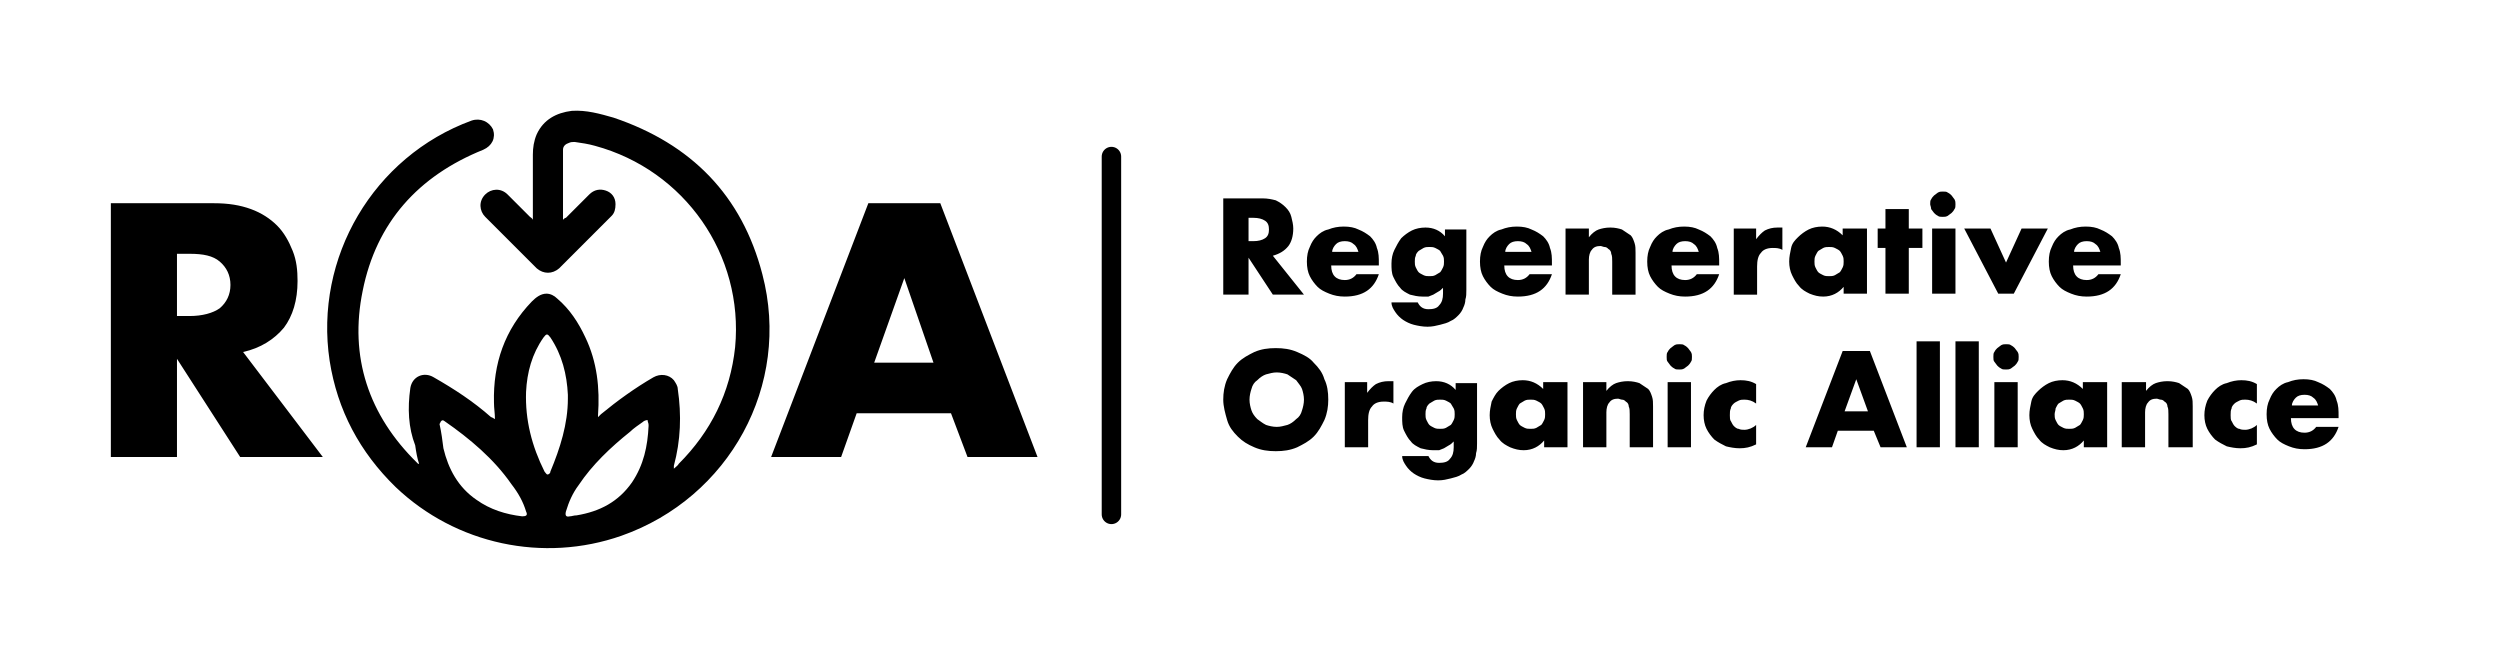
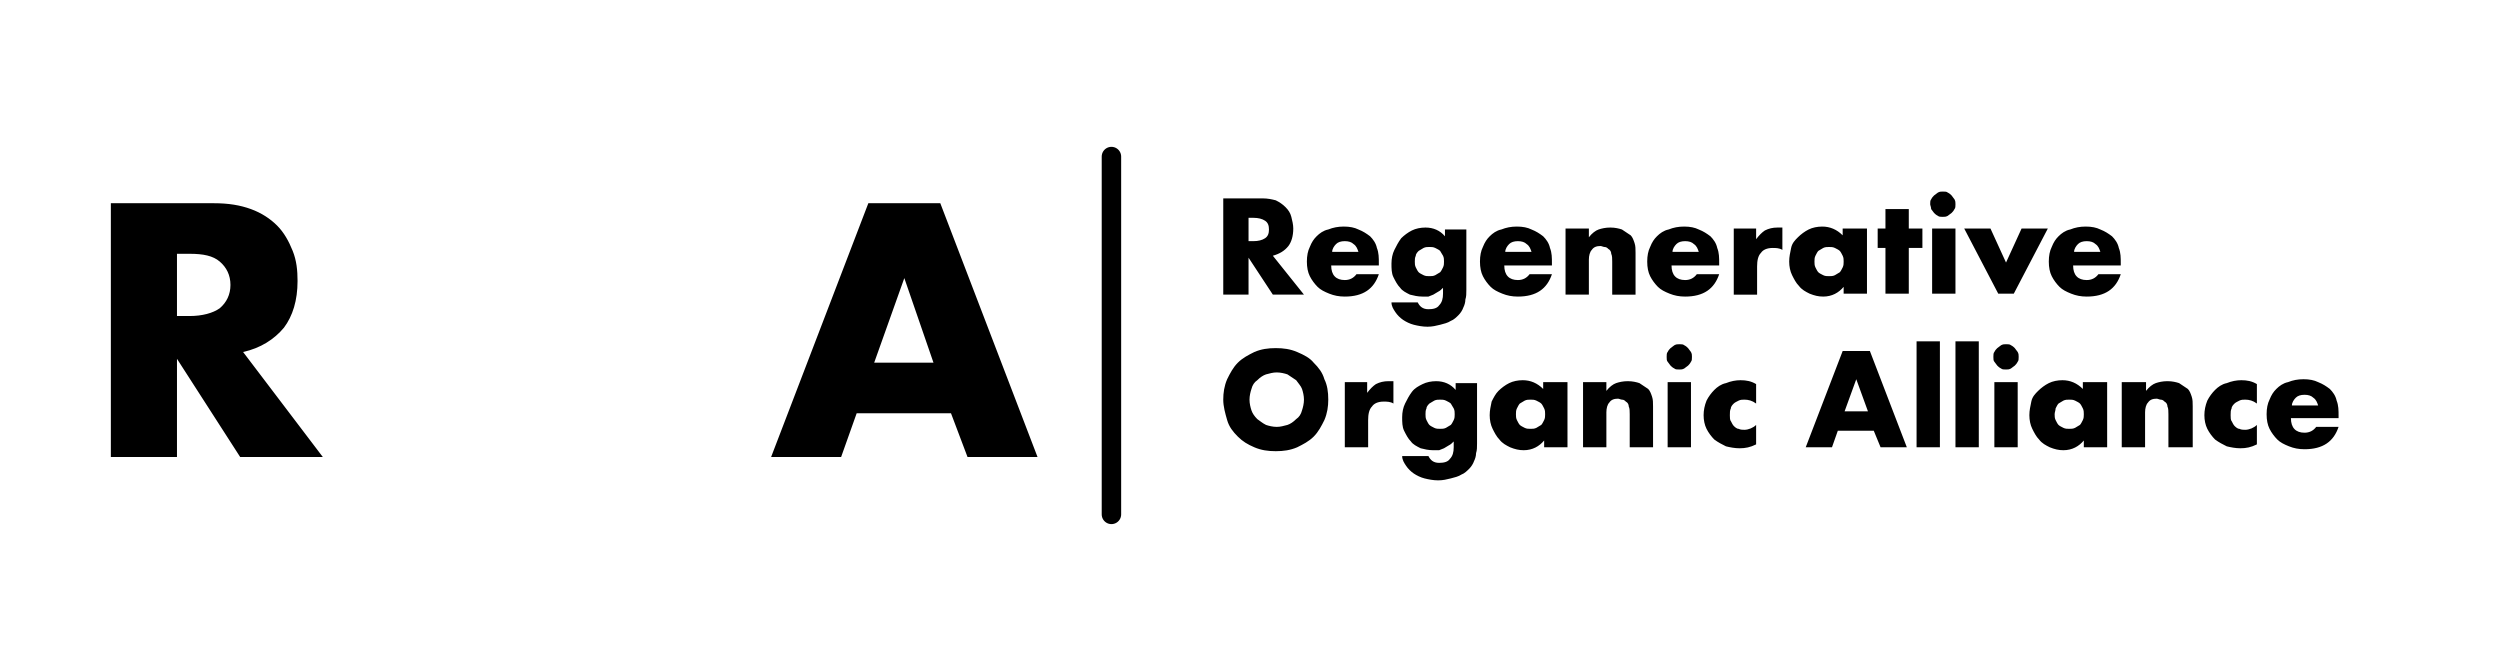
<svg xmlns="http://www.w3.org/2000/svg" xml:space="preserve" style="enable-background:new 0 0 257.1 67.9" viewBox="0 0 257.1 67.9">
-   <path d="M33.2 47h-8.5l-6.5-10.1V47h-6.8V20.9H22c1.5 0 2.7.2 3.8.6 1.1.4 2 1 2.7 1.7.7.7 1.2 1.6 1.6 2.6.4 1 .5 2 .5 3.1 0 2-.5 3.6-1.4 4.8-1 1.2-2.4 2.1-4.2 2.5L33.2 47zm-15-14.5h1.3c1.3 0 2.4-.3 3.1-.8.7-.6 1.1-1.4 1.1-2.4s-.4-1.8-1.1-2.4c-.7-.6-1.7-.8-3.1-.8h-1.3v6.4zm79.6 10h-9.7L86.5 47h-7.2l10-26.1h7.4l10 26.1h-7.2l-1.7-4.5zM96 37.3l-3-8.7-3.1 8.7H96zm38.1-7h-3.2l-2.5-3.8v3.8h-2.6v-9.9h4c.6 0 1 .1 1.4.2.4.2.7.4 1 .7.3.3.5.6.6 1 .1.4.2.8.2 1.2 0 .8-.2 1.4-.5 1.8-.4.5-.9.8-1.6 1l3.2 4zm-5.7-5.5h.5c.5 0 .9-.1 1.2-.3.3-.2.4-.5.4-.9s-.1-.7-.4-.9c-.3-.2-.7-.3-1.2-.3h-.5v2.4zm8.5 2.5c0 1 .5 1.5 1.4 1.5.5 0 .9-.2 1.2-.6h2.3c-.5 1.5-1.6 2.3-3.5 2.3-.6 0-1.1-.1-1.6-.3-.5-.2-.9-.4-1.2-.7-.3-.3-.6-.7-.8-1.1-.2-.4-.3-.9-.3-1.5s.1-1.1.3-1.5c.2-.5.4-.8.7-1.1.3-.3.7-.6 1.2-.7.5-.2 1-.3 1.6-.3.6 0 1.1.1 1.5.3.5.2.8.4 1.2.7.3.3.6.7.7 1.2.2.5.2 1 .2 1.6v.2h-4.9zm2.8-1.4c-.1-.3-.2-.6-.5-.8-.2-.2-.5-.3-.9-.3s-.7.1-.9.3c-.2.2-.4.5-.4.8h2.7zm11.1-2.4v6.3c0 .4 0 .7-.1 1 0 .3-.1.6-.2.8-.1.3-.3.6-.5.8-.2.2-.5.5-.8.6-.3.2-.7.3-1.1.4-.4.1-.8.2-1.3.2s-1-.1-1.4-.2c-.4-.1-.8-.3-1.1-.5-.3-.2-.6-.5-.8-.8-.2-.3-.4-.6-.4-1h2.7c.2.4.5.7 1.1.7.5 0 .9-.1 1.1-.4.3-.3.4-.7.4-1.2v-.6c-.2.2-.3.3-.5.4-.2.1-.3.2-.5.3-.2.1-.3.1-.5.2h-.6c-.5 0-.9-.1-1.3-.2-.4-.2-.8-.4-1-.7-.3-.3-.5-.7-.7-1.1-.2-.4-.2-.9-.2-1.4 0-.5.1-1 .3-1.4.2-.4.4-.8.7-1.2.3-.3.7-.6 1.1-.8.4-.2.9-.3 1.4-.3.8 0 1.5.3 2 .9v-.7h2.2zm-5.3 3.4c0 .2 0 .4.1.6.1.2.2.4.3.5.1.1.3.2.5.3.2.1.4.1.6.1.2 0 .4 0 .6-.1.2-.1.3-.2.5-.3.1-.1.2-.3.3-.5.1-.2.1-.4.1-.6 0-.2 0-.4-.1-.6-.1-.2-.2-.3-.3-.5-.1-.1-.3-.2-.5-.3-.2-.1-.4-.1-.6-.1-.2 0-.4 0-.6.1-.2.1-.3.2-.5.3-.1.1-.3.3-.3.5-.1.2-.1.4-.1.6zm9.2.4c0 1 .5 1.5 1.4 1.5.5 0 .9-.2 1.2-.6h2.3c-.5 1.5-1.6 2.3-3.5 2.3-.6 0-1.1-.1-1.6-.3-.5-.2-.9-.4-1.2-.7-.3-.3-.6-.7-.8-1.1-.2-.4-.3-.9-.3-1.5s.1-1.1.3-1.5c.2-.5.4-.8.7-1.1.3-.3.7-.6 1.2-.7.5-.2 1-.3 1.6-.3.6 0 1.1.1 1.5.3.5.2.8.4 1.2.7.3.3.6.7.7 1.2.2.5.2 1 .2 1.6v.2h-4.9zm2.8-1.4c-.1-.3-.2-.6-.5-.8-.2-.2-.5-.3-.9-.3s-.7.1-.9.3c-.2.2-.4.5-.4.8h2.7zm3.5-2.4h2.4v.9c.3-.4.7-.7 1-.8.3-.1.7-.2 1.2-.2s.9.1 1.2.2l.9.6c.2.2.3.5.4.8.1.3.1.6.1 1v4.3h-2.4v-3.4c0-.3 0-.6-.1-.8 0-.2-.1-.4-.3-.5-.1-.1-.2-.2-.4-.2-.1 0-.3-.1-.4-.1-.4 0-.7.1-.9.4-.2.2-.3.6-.3 1v3.6H161v-6.8zm10.9 3.8c0 1 .5 1.5 1.4 1.5.5 0 .9-.2 1.2-.6h2.3c-.5 1.5-1.6 2.3-3.5 2.3-.6 0-1.1-.1-1.6-.3-.5-.2-.9-.4-1.2-.7-.3-.3-.6-.7-.8-1.1-.2-.4-.3-.9-.3-1.5s.1-1.1.3-1.5c.2-.5.4-.8.7-1.1.3-.3.7-.6 1.2-.7.5-.2 1-.3 1.6-.3.6 0 1.1.1 1.5.3.5.2.8.4 1.2.7.3.3.6.7.7 1.2.2.5.2 1 .2 1.6v.2h-4.9zm2.8-1.4c-.1-.3-.2-.6-.5-.8-.2-.2-.5-.3-.9-.3s-.7.1-.9.3c-.2.2-.4.5-.4.8h2.7zm3.5-2.4h2.4v1.1c.3-.4.6-.7.9-.9.4-.2.8-.3 1.3-.3h.5v2.3c-.3-.2-.7-.2-1-.2-.6 0-1 .2-1.2.5-.3.3-.4.8-.4 1.4v2.9h-2.4v-6.8zm11.4 0h2.4v6.7h-2.4v-.7c-.5.6-1.2 1-2.1 1-.5 0-.9-.1-1.4-.3-.4-.2-.8-.4-1.1-.8-.3-.3-.5-.7-.7-1.1-.2-.4-.3-.9-.3-1.4 0-.5.1-.9.2-1.4s.4-.8.7-1.1c.3-.3.7-.6 1.1-.8.4-.2.9-.3 1.4-.3.8 0 1.5.3 2.1.9v-.7zm-3 3.4c0 .2 0 .4.1.6s.2.4.3.5c.1.1.3.2.5.3.2.1.4.1.6.1.2 0 .4 0 .6-.1.2-.1.3-.2.5-.3.1-.1.2-.3.3-.5.1-.2.1-.4.1-.6 0-.2 0-.4-.1-.6-.1-.2-.2-.4-.3-.5-.1-.1-.3-.2-.5-.3-.2-.1-.4-.1-.6-.1-.2 0-.4 0-.6.1-.2.1-.3.2-.5.3-.1.1-.2.3-.3.5s-.1.4-.1.6zm9.7-1.4v4.7h-2.4v-4.7h-.8v-2h.8v-2h2.4v2h1.4v2h-1.4zm2.2-4.5c0-.2 0-.4.1-.5.1-.2.2-.3.3-.4.1-.1.3-.2.4-.3.2-.1.3-.1.5-.1s.4 0 .5.1c.2.1.3.2.4.3.1.1.2.3.3.4.1.2.1.3.1.5s0 .4-.1.5c-.1.2-.2.3-.3.4-.1.1-.3.2-.4.3-.2.1-.3.1-.5.1s-.4 0-.5-.1c-.2-.1-.3-.2-.4-.3-.1-.1-.2-.3-.3-.4 0-.2-.1-.4-.1-.5zm2.6 2.5v6.7h-2.4v-6.7h2.4zm3.6 0 1.6 3.5 1.6-3.5h2.7l-3.5 6.7h-1.6l-3.5-6.7h2.7zm8.5 3.8c0 1 .5 1.5 1.4 1.5.5 0 .9-.2 1.2-.6h2.3c-.5 1.5-1.6 2.3-3.5 2.3-.6 0-1.1-.1-1.6-.3-.5-.2-.9-.4-1.2-.7-.3-.3-.6-.7-.8-1.1-.2-.4-.3-.9-.3-1.5s.1-1.1.3-1.5c.2-.5.4-.8.7-1.1.3-.3.7-.6 1.2-.7.5-.2 1-.3 1.6-.3.6 0 1.1.1 1.5.3.5.2.8.4 1.2.7.3.3.6.7.7 1.2.2.5.2 1 .2 1.6v.2h-4.9zm2.8-1.4c-.1-.3-.2-.6-.5-.8-.2-.2-.5-.3-.9-.3s-.7.1-.9.3c-.2.2-.4.5-.4.8h2.7zm-90.2 15.2c0-.7.1-1.4.4-2.1.3-.6.6-1.2 1.1-1.7.5-.5 1.1-.8 1.7-1.1.7-.3 1.4-.4 2.2-.4.8 0 1.5.1 2.2.4.7.3 1.3.6 1.7 1.1.5.5.9 1 1.1 1.7.3.6.4 1.3.4 2.1 0 .7-.1 1.4-.4 2.1-.3.6-.6 1.2-1.1 1.7-.5.5-1.1.8-1.7 1.1-.7.3-1.4.4-2.2.4-.8 0-1.5-.1-2.2-.4-.7-.3-1.2-.6-1.7-1.1-.5-.5-.9-1-1.1-1.7-.2-.7-.4-1.4-.4-2.1zm2.7 0c0 .4.1.8.2 1.1.1.3.3.6.6.9.3.2.5.4.9.6.3.1.7.2 1.1.2s.7-.1 1.1-.2c.3-.1.6-.3.9-.6.3-.2.5-.5.6-.9.1-.3.2-.7.2-1.1 0-.4-.1-.8-.2-1.1-.1-.3-.4-.6-.6-.9l-.9-.6c-.3-.1-.7-.2-1.1-.2s-.7.1-1.1.2c-.3.1-.6.3-.9.6-.3.2-.5.5-.6.9-.1.3-.2.7-.2 1.1zm9.7-1.8h2.4v1.1c.3-.4.6-.7.9-.9.4-.2.8-.3 1.3-.3h.5v2.3c-.3-.2-.7-.2-1-.2-.6 0-1 .2-1.2.5-.3.3-.4.8-.4 1.4V46h-2.4v-6.7zm13.7 0v6.3c0 .4 0 .7-.1 1 0 .3-.1.6-.2.8-.1.3-.3.6-.5.8-.2.2-.5.5-.8.6-.3.2-.7.3-1.1.4-.4.1-.8.2-1.3.2s-1-.1-1.4-.2c-.4-.1-.8-.3-1.1-.5-.3-.2-.6-.5-.8-.8-.2-.3-.4-.6-.4-1h2.7c.2.4.5.7 1.1.7.5 0 .9-.1 1.1-.4.3-.3.4-.7.4-1.2v-.6c-.2.2-.3.3-.5.4-.2.1-.3.2-.5.3-.2.1-.3.1-.5.2h-.6c-.5 0-.9-.1-1.3-.2-.4-.2-.8-.4-1-.7-.3-.3-.5-.7-.7-1.1-.2-.4-.2-.9-.2-1.4 0-.5.1-1 .3-1.4.2-.4.4-.8.7-1.2s.7-.6 1.1-.8c.4-.2.9-.3 1.4-.3.8 0 1.5.3 2 .9v-.7h2.2zm-5.3 3.3c0 .2 0 .4.1.6.1.2.2.4.3.5.1.1.3.2.5.3s.4.1.6.1c.2 0 .4 0 .6-.1.2-.1.3-.2.5-.3.1-.1.2-.3.3-.5.1-.2.1-.4.1-.6 0-.2 0-.4-.1-.6-.1-.2-.2-.3-.3-.5-.1-.1-.3-.2-.5-.3-.2-.1-.4-.1-.6-.1-.2 0-.4 0-.6.1-.2.1-.3.2-.5.3-.1.1-.3.3-.3.5-.1.2-.1.4-.1.6zm12.2-3.3h2.4V46h-2.4v-.7c-.5.6-1.2 1-2.1 1-.5 0-.9-.1-1.4-.3-.4-.2-.8-.4-1.1-.8-.3-.3-.5-.7-.7-1.1-.2-.4-.3-.9-.3-1.4 0-.5.1-.9.2-1.4.2-.4.4-.8.7-1.1.3-.3.7-.6 1.1-.8.4-.2.9-.3 1.4-.3.8 0 1.5.3 2.1.9v-.7zm-2.9 3.3c0 .2 0 .4.1.6.1.2.2.4.3.5.1.1.3.2.5.3.2.1.4.1.6.1.2 0 .4 0 .6-.1.2-.1.3-.2.5-.3.1-.1.2-.3.3-.5.1-.2.1-.4.1-.6 0-.2 0-.4-.1-.6-.1-.2-.2-.4-.3-.5-.1-.1-.3-.2-.5-.3-.2-.1-.4-.1-.6-.1-.2 0-.4 0-.6.1-.2.1-.3.2-.5.3-.1.1-.2.3-.3.5-.1.2-.1.4-.1.6zm6.9-3.3h2.4v.9c.3-.4.7-.7 1-.8.3-.1.7-.2 1.2-.2s.9.1 1.2.2l.9.6c.2.2.3.5.4.8.1.3.1.6.1 1V46h-2.4v-3.4c0-.3 0-.6-.1-.8 0-.2-.1-.4-.3-.5-.1-.1-.2-.2-.4-.2-.1 0-.3-.1-.4-.1-.4 0-.7.1-.9.4-.2.2-.3.6-.3 1V46h-2.4v-6.7zm8.6-2.6c0-.2 0-.4.1-.5.1-.2.2-.3.3-.4.1-.1.3-.2.4-.3.2-.1.3-.1.5-.1s.4 0 .5.1c.2.1.3.2.4.3.1.1.2.3.3.4.1.2.1.3.1.5s0 .4-.1.5c-.1.2-.2.3-.3.4-.1.1-.3.2-.4.3-.2.1-.3.1-.5.1s-.4 0-.5-.1c-.2-.1-.3-.2-.4-.3-.1-.1-.2-.3-.3-.4-.1-.1-.1-.3-.1-.5zm2.5 2.6V46h-2.4v-6.7h2.4zm6.7 2.2c-.4-.3-.8-.4-1.2-.4-.2 0-.4 0-.6.1-.2.1-.4.2-.5.3-.1.1-.3.3-.3.5-.1.2-.1.4-.1.7 0 .2 0 .5.1.6.1.2.2.4.3.5.1.1.3.3.5.3.2.1.4.1.6.1.4 0 .9-.2 1.2-.5v2c-.6.3-1.1.4-1.7.4-.5 0-1-.1-1.4-.2-.4-.2-.8-.4-1.2-.7-.3-.3-.6-.7-.8-1.1-.2-.4-.3-.9-.3-1.4 0-.5.1-1 .3-1.5.2-.4.5-.8.8-1.1.3-.3.7-.6 1.2-.7.5-.2 1-.3 1.5-.3.6 0 1.1.1 1.6.4v2zm12.1 2.8H189l-.6 1.7h-2.7l3.8-9.9h2.8l3.8 9.9h-2.7l-.7-1.7zm-.6-2-1.2-3.3-1.2 3.3h2.4zm7.4-7.2V46h-2.4V35.1h2.4zm4 0V46h-2.4V35.1h2.4zm1.5 1.6c0-.2 0-.4.1-.5.1-.2.2-.3.3-.4.1-.1.3-.2.4-.3.2-.1.3-.1.5-.1s.4 0 .5.1c.2.1.3.2.4.3.1.1.2.3.3.4.1.2.1.3.1.5s0 .4-.1.5c-.1.2-.2.3-.3.4-.1.1-.3.2-.4.3-.2.1-.3.1-.5.1s-.4 0-.5-.1c-.2-.1-.3-.2-.4-.3-.1-.1-.2-.3-.3-.4-.1-.1-.1-.3-.1-.5zm2.5 2.6V46h-2.4v-6.7h2.4zm6.8 0h2.4V46h-2.4v-.7c-.5.6-1.2 1-2.1 1-.5 0-.9-.1-1.4-.3-.4-.2-.8-.4-1.1-.8-.3-.3-.5-.7-.7-1.1-.2-.4-.3-.9-.3-1.4 0-.5.1-.9.2-1.4s.4-.8.7-1.1c.3-.3.7-.6 1.1-.8.4-.2.9-.3 1.4-.3.8 0 1.5.3 2.1.9v-.7zm-3 3.3c0 .2 0 .4.1.6.1.2.2.4.3.5.1.1.3.2.5.3.2.1.4.1.6.1.2 0 .4 0 .6-.1.2-.1.3-.2.5-.3.1-.1.2-.3.3-.5.1-.2.1-.4.1-.6 0-.2 0-.4-.1-.6-.1-.2-.2-.4-.3-.5-.1-.1-.3-.2-.5-.3-.2-.1-.4-.1-.6-.1-.2 0-.4 0-.6.1-.2.1-.3.2-.5.3-.1.1-.2.3-.3.5 0 .2-.1.4-.1.6zm7-3.3h2.4v.9c.3-.4.7-.7 1-.8.3-.1.7-.2 1.2-.2s.9.1 1.2.2l.9.6c.2.2.3.5.4.8.1.3.1.6.1 1V46H223v-3.4c0-.3 0-.6-.1-.8 0-.2-.1-.4-.3-.5-.1-.1-.2-.2-.4-.2-.1 0-.3-.1-.4-.1-.4 0-.7.1-.9.4-.2.2-.3.6-.3 1V46h-2.4v-6.7zm13.8 2.2c-.4-.3-.8-.4-1.2-.4-.2 0-.4 0-.6.1-.2.1-.4.2-.5.3-.1.1-.3.3-.3.5-.1.2-.1.4-.1.7 0 .2 0 .5.1.6.1.2.2.4.3.5.1.1.3.3.5.3.2.1.4.1.6.1.4 0 .9-.2 1.2-.5v2c-.6.3-1.1.4-1.7.4-.5 0-1-.1-1.4-.2-.4-.2-.8-.4-1.2-.7-.3-.3-.6-.7-.8-1.1-.2-.4-.3-.9-.3-1.4 0-.5.1-1 .3-1.5.2-.4.5-.8.8-1.1s.7-.6 1.2-.7c.5-.2 1-.3 1.5-.3.6 0 1.1.1 1.6.4v2zm3.5 1.5c0 1 .5 1.5 1.4 1.5.5 0 .9-.2 1.2-.6h2.3c-.5 1.5-1.6 2.3-3.5 2.3-.6 0-1.1-.1-1.6-.3-.5-.2-.9-.4-1.2-.7-.3-.3-.6-.7-.8-1.1-.2-.4-.3-.9-.3-1.5s.1-1.1.3-1.5c.2-.5.4-.8.7-1.1.3-.3.7-.6 1.2-.7.5-.2 1-.3 1.6-.3.6 0 1.1.1 1.5.3.5.2.8.4 1.2.7.3.3.6.7.7 1.2.2.5.2 1 .2 1.6v.2h-4.9zm2.8-1.3c-.1-.3-.2-.6-.5-.8-.2-.2-.5-.3-.9-.3s-.7.1-.9.3c-.2.2-.4.5-.4.8h2.7z" />
+   <path d="M33.2 47h-8.5l-6.5-10.1V47h-6.8V20.9H22c1.5 0 2.7.2 3.8.6 1.1.4 2 1 2.7 1.7.7.7 1.2 1.6 1.6 2.6.4 1 .5 2 .5 3.1 0 2-.5 3.6-1.4 4.8-1 1.2-2.4 2.1-4.2 2.5L33.2 47zm-15-14.5h1.3c1.3 0 2.4-.3 3.1-.8.7-.6 1.1-1.4 1.1-2.4s-.4-1.8-1.1-2.4c-.7-.6-1.7-.8-3.1-.8h-1.3v6.4zm79.6 10h-9.7L86.5 47h-7.2l10-26.1h7.4l10 26.1h-7.2l-1.7-4.5zM96 37.3l-3-8.7-3.1 8.7H96zm38.1-7h-3.2l-2.5-3.8v3.8h-2.6v-9.9h4c.6 0 1 .1 1.4.2.4.2.7.4 1 .7.3.3.5.6.6 1 .1.4.2.8.2 1.2 0 .8-.2 1.4-.5 1.8-.4.5-.9.8-1.6 1l3.2 4m-5.7-5.5h.5c.5 0 .9-.1 1.2-.3.3-.2.4-.5.4-.9s-.1-.7-.4-.9c-.3-.2-.7-.3-1.2-.3h-.5v2.4zm8.5 2.5c0 1 .5 1.5 1.4 1.5.5 0 .9-.2 1.2-.6h2.3c-.5 1.5-1.6 2.3-3.5 2.3-.6 0-1.1-.1-1.6-.3-.5-.2-.9-.4-1.2-.7-.3-.3-.6-.7-.8-1.1-.2-.4-.3-.9-.3-1.5s.1-1.1.3-1.5c.2-.5.4-.8.7-1.1.3-.3.7-.6 1.2-.7.5-.2 1-.3 1.6-.3.6 0 1.1.1 1.5.3.5.2.8.4 1.2.7.3.3.6.7.7 1.2.2.5.2 1 .2 1.6v.2h-4.9zm2.8-1.4c-.1-.3-.2-.6-.5-.8-.2-.2-.5-.3-.9-.3s-.7.1-.9.3c-.2.2-.4.5-.4.8h2.7zm11.1-2.4v6.3c0 .4 0 .7-.1 1 0 .3-.1.6-.2.8-.1.3-.3.6-.5.8-.2.2-.5.5-.8.6-.3.2-.7.3-1.1.4-.4.1-.8.2-1.3.2s-1-.1-1.4-.2c-.4-.1-.8-.3-1.1-.5-.3-.2-.6-.5-.8-.8-.2-.3-.4-.6-.4-1h2.7c.2.4.5.7 1.1.7.5 0 .9-.1 1.1-.4.3-.3.4-.7.4-1.2v-.6c-.2.2-.3.3-.5.4-.2.1-.3.2-.5.3-.2.1-.3.1-.5.2h-.6c-.5 0-.9-.1-1.3-.2-.4-.2-.8-.4-1-.7-.3-.3-.5-.7-.7-1.1-.2-.4-.2-.9-.2-1.4 0-.5.1-1 .3-1.4.2-.4.4-.8.7-1.2.3-.3.7-.6 1.1-.8.4-.2.9-.3 1.4-.3.8 0 1.5.3 2 .9v-.7h2.2zm-5.3 3.4c0 .2 0 .4.1.6.1.2.2.4.3.5.1.1.3.2.5.3.2.1.4.1.6.1.2 0 .4 0 .6-.1.2-.1.3-.2.5-.3.1-.1.2-.3.3-.5.1-.2.1-.4.1-.6 0-.2 0-.4-.1-.6-.1-.2-.2-.3-.3-.5-.1-.1-.3-.2-.5-.3-.2-.1-.4-.1-.6-.1-.2 0-.4 0-.6.1-.2.1-.3.2-.5.3-.1.1-.3.3-.3.5-.1.2-.1.4-.1.6zm9.2.4c0 1 .5 1.5 1.4 1.5.5 0 .9-.2 1.2-.6h2.3c-.5 1.5-1.6 2.3-3.5 2.3-.6 0-1.1-.1-1.6-.3-.5-.2-.9-.4-1.2-.7-.3-.3-.6-.7-.8-1.1-.2-.4-.3-.9-.3-1.5s.1-1.1.3-1.5c.2-.5.4-.8.7-1.1.3-.3.7-.6 1.2-.7.5-.2 1-.3 1.6-.3.6 0 1.1.1 1.5.3.5.2.8.4 1.2.7.3.3.6.7.7 1.2.2.5.2 1 .2 1.6v.2h-4.9zm2.8-1.4c-.1-.3-.2-.6-.5-.8-.2-.2-.5-.3-.9-.3s-.7.1-.9.3c-.2.2-.4.5-.4.8h2.7zm3.5-2.4h2.4v.9c.3-.4.7-.7 1-.8.3-.1.7-.2 1.2-.2s.9.1 1.2.2l.9.6c.2.2.3.5.4.8.1.3.1.6.1 1v4.3h-2.4v-3.4c0-.3 0-.6-.1-.8 0-.2-.1-.4-.3-.5-.1-.1-.2-.2-.4-.2-.1 0-.3-.1-.4-.1-.4 0-.7.1-.9.4-.2.2-.3.6-.3 1v3.6H161v-6.8zm10.9 3.8c0 1 .5 1.5 1.4 1.5.5 0 .9-.2 1.2-.6h2.3c-.5 1.5-1.6 2.3-3.5 2.3-.6 0-1.1-.1-1.6-.3-.5-.2-.9-.4-1.2-.7-.3-.3-.6-.7-.8-1.1-.2-.4-.3-.9-.3-1.5s.1-1.1.3-1.5c.2-.5.4-.8.7-1.1.3-.3.7-.6 1.2-.7.5-.2 1-.3 1.6-.3.6 0 1.1.1 1.5.3.5.2.8.4 1.2.7.3.3.6.7.7 1.2.2.5.2 1 .2 1.6v.2h-4.9zm2.8-1.4c-.1-.3-.2-.6-.5-.8-.2-.2-.5-.3-.9-.3s-.7.1-.9.3c-.2.2-.4.5-.4.8h2.7zm3.5-2.4h2.4v1.1c.3-.4.6-.7.9-.9.4-.2.8-.3 1.3-.3h.5v2.3c-.3-.2-.7-.2-1-.2-.6 0-1 .2-1.2.5-.3.3-.4.8-.4 1.4v2.9h-2.4v-6.8zm11.4 0h2.4v6.7h-2.4v-.7c-.5.6-1.2 1-2.1 1-.5 0-.9-.1-1.4-.3-.4-.2-.8-.4-1.1-.8-.3-.3-.5-.7-.7-1.1-.2-.4-.3-.9-.3-1.4 0-.5.1-.9.2-1.4s.4-.8.7-1.1c.3-.3.7-.6 1.1-.8.4-.2.9-.3 1.4-.3.8 0 1.5.3 2.1.9v-.7zm-3 3.4c0 .2 0 .4.1.6s.2.4.3.5c.1.1.3.2.5.3.2.1.4.1.6.1.2 0 .4 0 .6-.1.2-.1.3-.2.5-.3.1-.1.2-.3.3-.5.1-.2.1-.4.1-.6 0-.2 0-.4-.1-.6-.1-.2-.2-.4-.3-.5-.1-.1-.3-.2-.5-.3-.2-.1-.4-.1-.6-.1-.2 0-.4 0-.6.1-.2.1-.3.2-.5.3-.1.1-.2.3-.3.5s-.1.4-.1.6zm9.7-1.4v4.7h-2.4v-4.7h-.8v-2h.8v-2h2.4v2h1.4v2h-1.4zm2.2-4.5c0-.2 0-.4.1-.5.1-.2.2-.3.3-.4.1-.1.3-.2.4-.3.2-.1.3-.1.5-.1s.4 0 .5.1c.2.1.3.2.4.3.1.1.2.3.3.4.1.2.1.3.1.5s0 .4-.1.5c-.1.2-.2.3-.3.4-.1.1-.3.2-.4.3-.2.1-.3.1-.5.1s-.4 0-.5-.1c-.2-.1-.3-.2-.4-.3-.1-.1-.2-.3-.3-.4 0-.2-.1-.4-.1-.5zm2.6 2.5v6.7h-2.4v-6.7h2.4zm3.6 0 1.6 3.5 1.6-3.5h2.7l-3.5 6.7h-1.6l-3.5-6.7h2.7zm8.5 3.8c0 1 .5 1.5 1.4 1.5.5 0 .9-.2 1.2-.6h2.3c-.5 1.5-1.6 2.3-3.5 2.3-.6 0-1.1-.1-1.6-.3-.5-.2-.9-.4-1.2-.7-.3-.3-.6-.7-.8-1.1-.2-.4-.3-.9-.3-1.5s.1-1.1.3-1.5c.2-.5.4-.8.7-1.1.3-.3.7-.6 1.2-.7.5-.2 1-.3 1.6-.3.6 0 1.1.1 1.5.3.5.2.8.4 1.2.7.3.3.6.7.7 1.2.2.5.2 1 .2 1.6v.2h-4.9zm2.8-1.4c-.1-.3-.2-.6-.5-.8-.2-.2-.5-.3-.9-.3s-.7.1-.9.3c-.2.2-.4.5-.4.8h2.7zm-90.2 15.2c0-.7.1-1.4.4-2.1.3-.6.6-1.2 1.1-1.7.5-.5 1.1-.8 1.7-1.1.7-.3 1.4-.4 2.2-.4.8 0 1.5.1 2.2.4.7.3 1.3.6 1.7 1.1.5.5.9 1 1.1 1.7.3.6.4 1.3.4 2.1 0 .7-.1 1.4-.4 2.1-.3.6-.6 1.2-1.1 1.7-.5.5-1.1.8-1.7 1.1-.7.3-1.4.4-2.2.4-.8 0-1.5-.1-2.2-.4-.7-.3-1.2-.6-1.7-1.1-.5-.5-.9-1-1.1-1.7-.2-.7-.4-1.4-.4-2.1zm2.7 0c0 .4.1.8.2 1.1.1.3.3.6.6.9.3.2.5.4.9.6.3.1.7.2 1.1.2s.7-.1 1.1-.2c.3-.1.6-.3.9-.6.3-.2.5-.5.6-.9.1-.3.2-.7.2-1.1 0-.4-.1-.8-.2-1.1-.1-.3-.4-.6-.6-.9l-.9-.6c-.3-.1-.7-.2-1.1-.2s-.7.1-1.1.2c-.3.1-.6.3-.9.6-.3.2-.5.5-.6.9-.1.3-.2.7-.2 1.1zm9.7-1.8h2.4v1.1c.3-.4.6-.7.9-.9.4-.2.8-.3 1.3-.3h.5v2.3c-.3-.2-.7-.2-1-.2-.6 0-1 .2-1.2.5-.3.3-.4.8-.4 1.4V46h-2.4v-6.7zm13.7 0v6.3c0 .4 0 .7-.1 1 0 .3-.1.6-.2.8-.1.3-.3.6-.5.8-.2.2-.5.5-.8.6-.3.2-.7.3-1.1.4-.4.1-.8.2-1.3.2s-1-.1-1.4-.2c-.4-.1-.8-.3-1.1-.5-.3-.2-.6-.5-.8-.8-.2-.3-.4-.6-.4-1h2.7c.2.4.5.7 1.1.7.5 0 .9-.1 1.1-.4.3-.3.4-.7.4-1.2v-.6c-.2.2-.3.3-.5.4-.2.1-.3.2-.5.3-.2.1-.3.1-.5.2h-.6c-.5 0-.9-.1-1.3-.2-.4-.2-.8-.4-1-.7-.3-.3-.5-.7-.7-1.1-.2-.4-.2-.9-.2-1.4 0-.5.1-1 .3-1.4.2-.4.4-.8.7-1.2s.7-.6 1.1-.8c.4-.2.9-.3 1.4-.3.8 0 1.5.3 2 .9v-.7h2.2zm-5.3 3.3c0 .2 0 .4.1.6.1.2.2.4.3.5.1.1.3.2.5.3s.4.1.6.1c.2 0 .4 0 .6-.1.2-.1.3-.2.5-.3.1-.1.2-.3.3-.5.1-.2.1-.4.1-.6 0-.2 0-.4-.1-.6-.1-.2-.2-.3-.3-.5-.1-.1-.3-.2-.5-.3-.2-.1-.4-.1-.6-.1-.2 0-.4 0-.6.1-.2.1-.3.2-.5.3-.1.1-.3.3-.3.5-.1.2-.1.4-.1.6zm12.2-3.3h2.4V46h-2.4v-.7c-.5.6-1.2 1-2.1 1-.5 0-.9-.1-1.4-.3-.4-.2-.8-.4-1.1-.8-.3-.3-.5-.7-.7-1.1-.2-.4-.3-.9-.3-1.4 0-.5.1-.9.2-1.4.2-.4.4-.8.7-1.1.3-.3.7-.6 1.1-.8.4-.2.9-.3 1.4-.3.8 0 1.5.3 2.1.9v-.7zm-2.9 3.3c0 .2 0 .4.1.6.1.2.2.4.3.5.1.1.3.2.5.3.2.1.4.1.6.1.2 0 .4 0 .6-.1.2-.1.3-.2.5-.3.1-.1.2-.3.3-.5.1-.2.1-.4.1-.6 0-.2 0-.4-.1-.6-.1-.2-.2-.4-.3-.5-.1-.1-.3-.2-.5-.3-.2-.1-.4-.1-.6-.1-.2 0-.4 0-.6.1-.2.1-.3.2-.5.3-.1.1-.2.3-.3.5-.1.2-.1.4-.1.6zm6.9-3.3h2.4v.9c.3-.4.7-.7 1-.8.3-.1.7-.2 1.2-.2s.9.1 1.2.2l.9.6c.2.2.3.5.4.8.1.3.1.6.1 1V46h-2.4v-3.4c0-.3 0-.6-.1-.8 0-.2-.1-.4-.3-.5-.1-.1-.2-.2-.4-.2-.1 0-.3-.1-.4-.1-.4 0-.7.1-.9.4-.2.2-.3.6-.3 1V46h-2.4v-6.7zm8.6-2.6c0-.2 0-.4.1-.5.1-.2.2-.3.3-.4.1-.1.3-.2.4-.3.2-.1.3-.1.5-.1s.4 0 .5.1c.2.1.3.2.4.3.1.1.2.3.3.4.1.2.1.3.1.5s0 .4-.1.5c-.1.2-.2.3-.3.4-.1.1-.3.2-.4.3-.2.1-.3.1-.5.1s-.4 0-.5-.1c-.2-.1-.3-.2-.4-.3-.1-.1-.2-.3-.3-.4-.1-.1-.1-.3-.1-.5zm2.5 2.6V46h-2.4v-6.7h2.4zm6.7 2.2c-.4-.3-.8-.4-1.2-.4-.2 0-.4 0-.6.1-.2.1-.4.2-.5.3-.1.1-.3.3-.3.5-.1.2-.1.4-.1.7 0 .2 0 .5.1.6.1.2.2.4.3.5.1.1.3.3.5.3.2.1.4.1.6.1.4 0 .9-.2 1.2-.5v2c-.6.3-1.1.4-1.7.4-.5 0-1-.1-1.4-.2-.4-.2-.8-.4-1.2-.7-.3-.3-.6-.7-.8-1.1-.2-.4-.3-.9-.3-1.4 0-.5.1-1 .3-1.5.2-.4.5-.8.8-1.1.3-.3.7-.6 1.2-.7.5-.2 1-.3 1.5-.3.6 0 1.1.1 1.6.4v2zm12.1 2.8H189l-.6 1.7h-2.7l3.8-9.9h2.8l3.8 9.9h-2.7l-.7-1.7zm-.6-2-1.2-3.3-1.2 3.3h2.4zm7.4-7.2V46h-2.4V35.1h2.4zm4 0V46h-2.4V35.1h2.4zm1.5 1.6c0-.2 0-.4.1-.5.1-.2.2-.3.3-.4.1-.1.3-.2.4-.3.2-.1.3-.1.5-.1s.4 0 .5.1c.2.1.3.2.4.3.1.1.2.3.3.4.1.2.1.3.1.5s0 .4-.1.5c-.1.2-.2.3-.3.4-.1.1-.3.2-.4.3-.2.1-.3.1-.5.1s-.4 0-.5-.1c-.2-.1-.3-.2-.4-.3-.1-.1-.2-.3-.3-.4-.1-.1-.1-.3-.1-.5zm2.5 2.6V46h-2.4v-6.7h2.4zm6.8 0h2.4V46h-2.4v-.7c-.5.6-1.2 1-2.1 1-.5 0-.9-.1-1.4-.3-.4-.2-.8-.4-1.1-.8-.3-.3-.5-.7-.7-1.1-.2-.4-.3-.9-.3-1.4 0-.5.1-.9.2-1.4s.4-.8.7-1.1c.3-.3.7-.6 1.1-.8.4-.2.9-.3 1.4-.3.8 0 1.5.3 2.1.9v-.7zm-3 3.3c0 .2 0 .4.1.6.1.2.2.4.3.5.1.1.3.2.5.3.2.1.4.1.6.1.2 0 .4 0 .6-.1.2-.1.3-.2.5-.3.1-.1.2-.3.3-.5.1-.2.1-.4.1-.6 0-.2 0-.4-.1-.6-.1-.2-.2-.4-.3-.5-.1-.1-.3-.2-.5-.3-.2-.1-.4-.1-.6-.1-.2 0-.4 0-.6.1-.2.1-.3.2-.5.3-.1.1-.2.3-.3.5 0 .2-.1.4-.1.6zm7-3.3h2.4v.9c.3-.4.7-.7 1-.8.3-.1.7-.2 1.2-.2s.9.1 1.2.2l.9.6c.2.2.3.5.4.8.1.3.1.6.1 1V46H223v-3.4c0-.3 0-.6-.1-.8 0-.2-.1-.4-.3-.5-.1-.1-.2-.2-.4-.2-.1 0-.3-.1-.4-.1-.4 0-.7.1-.9.4-.2.2-.3.6-.3 1V46h-2.4v-6.7zm13.8 2.2c-.4-.3-.8-.4-1.2-.4-.2 0-.4 0-.6.1-.2.1-.4.2-.5.3-.1.1-.3.3-.3.5-.1.2-.1.4-.1.7 0 .2 0 .5.1.6.1.2.2.4.3.5.1.1.3.3.5.3.2.1.4.1.6.1.4 0 .9-.2 1.2-.5v2c-.6.3-1.1.4-1.7.4-.5 0-1-.1-1.4-.2-.4-.2-.8-.4-1.2-.7-.3-.3-.6-.7-.8-1.1-.2-.4-.3-.9-.3-1.4 0-.5.1-1 .3-1.5.2-.4.5-.8.8-1.1s.7-.6 1.2-.7c.5-.2 1-.3 1.5-.3.6 0 1.1.1 1.6.4v2zm3.5 1.5c0 1 .5 1.5 1.4 1.5.5 0 .9-.2 1.2-.6h2.3c-.5 1.5-1.6 2.3-3.5 2.3-.6 0-1.1-.1-1.6-.3-.5-.2-.9-.4-1.2-.7-.3-.3-.6-.7-.8-1.1-.2-.4-.3-.9-.3-1.5s.1-1.1.3-1.5c.2-.5.4-.8.7-1.1.3-.3.7-.6 1.2-.7.5-.2 1-.3 1.6-.3.6 0 1.1.1 1.5.3.5.2.8.4 1.2.7.3.3.6.7.7 1.2.2.5.2 1 .2 1.6v.2h-4.9zm2.8-1.3c-.1-.3-.2-.6-.5-.8-.2-.2-.5-.3-.9-.3s-.7.1-.9.3c-.2.2-.4.5-.4.8h2.7z" />
  <path d="M114.3 16.1v36.8" style="fill:none;stroke:#000;stroke-width:2;stroke-linecap:round;stroke-miterlimit:10" />
-   <path d="M50.9 43.1c0-.6-.1-1.1-.1-1.7-.1-4 1.1-7.5 3.9-10.4.4-.4.9-.8 1.5-.8.4 0 .8.2 1.1.5 1.3 1.1 2.2 2.5 2.9 4 1.2 2.5 1.5 5.2 1.3 8v.2l.3-.3c1.7-1.4 3.5-2.7 5.4-3.8.7-.4 1.6-.3 2.1.3.2.3.4.6.4.9.4 2.7.3 5.3-.4 7.9v.3c.2-.2.4-.3.5-.5 3.3-3.3 5.3-7.3 5.8-12 .9-9.5-5.2-18.2-14.4-20.7-.7-.2-1.4-.3-2.1-.4-.2 0-.4 0-.6.1-.3.1-.6.3-.6.7v7.2c.1-.1.2-.2.3-.2l2.4-2.4c.5-.5 1.1-.6 1.7-.4.6.2 1 .7 1 1.4 0 .5-.1.9-.4 1.2l-5.4 5.4c-.7.6-1.6.6-2.3 0l-5.3-5.3c-.6-.6-.7-1.6 0-2.3.6-.6 1.6-.7 2.3 0l2.3 2.3c.1.1.2.1.3.3v-6.7c0-.7.1-1.4.4-2.1.7-1.5 2-2.2 3.6-2.4 1.5-.1 2.9.3 4.3.7 8 2.7 13.2 8 15.3 16.1 3 11.4-3.4 23-14.5 26.9-8 2.8-17 .9-23.2-5-3.7-3.6-6-7.9-6.8-13-1.6-10.6 4.5-21 14.6-24.7.9-.3 1.8.1 2.2.9.3.9-.1 1.7-1 2.1-6.7 2.7-11 7.5-12.4 14.5-1.4 6.8.6 12.8 5.6 17.7l.1.1h.1c-.2-.6-.3-1.2-.4-1.9-.7-1.8-.8-3.8-.5-5.9.2-1.2 1.4-1.7 2.4-1.1 2.1 1.2 4.1 2.5 5.9 4.1.1 0 .2.1.4.2zm7.5-2.1v-.4c-.1-2.1-.6-4.1-1.8-5.9-.3-.4-.4-.4-.7 0-1.2 1.7-1.7 3.6-1.8 5.6-.1 2.9.6 5.6 1.9 8.2.1.1.2.3.3.3.1 0 .3-.1.3-.3 1-2.4 1.8-4.9 1.8-7.5zm-13.2 2.6c.2.9.3 1.7.4 2.5.5 2.1 1.5 4 3.4 5.3 1.4 1 3 1.5 4.7 1.7.4 0 .6-.1.4-.5-.3-1-.8-1.9-1.5-2.8-1.8-2.6-4.3-4.7-6.9-6.5-.1-.1-.3-.1-.3 0-.1 0-.1.2-.2.3zm21.5.2v-.1c0-.2-.1-.3-.1-.5-.2 0-.4.1-.5.2-.4.3-.9.6-1.3 1-2 1.6-3.9 3.4-5.3 5.5-.6.8-1 1.7-1.3 2.7-.1.4 0 .6.4.5.2 0 .4-.1.7-.1 2.4-.4 4.3-1.4 5.7-3.4 1.2-1.8 1.6-3.7 1.7-5.8z" />
</svg>